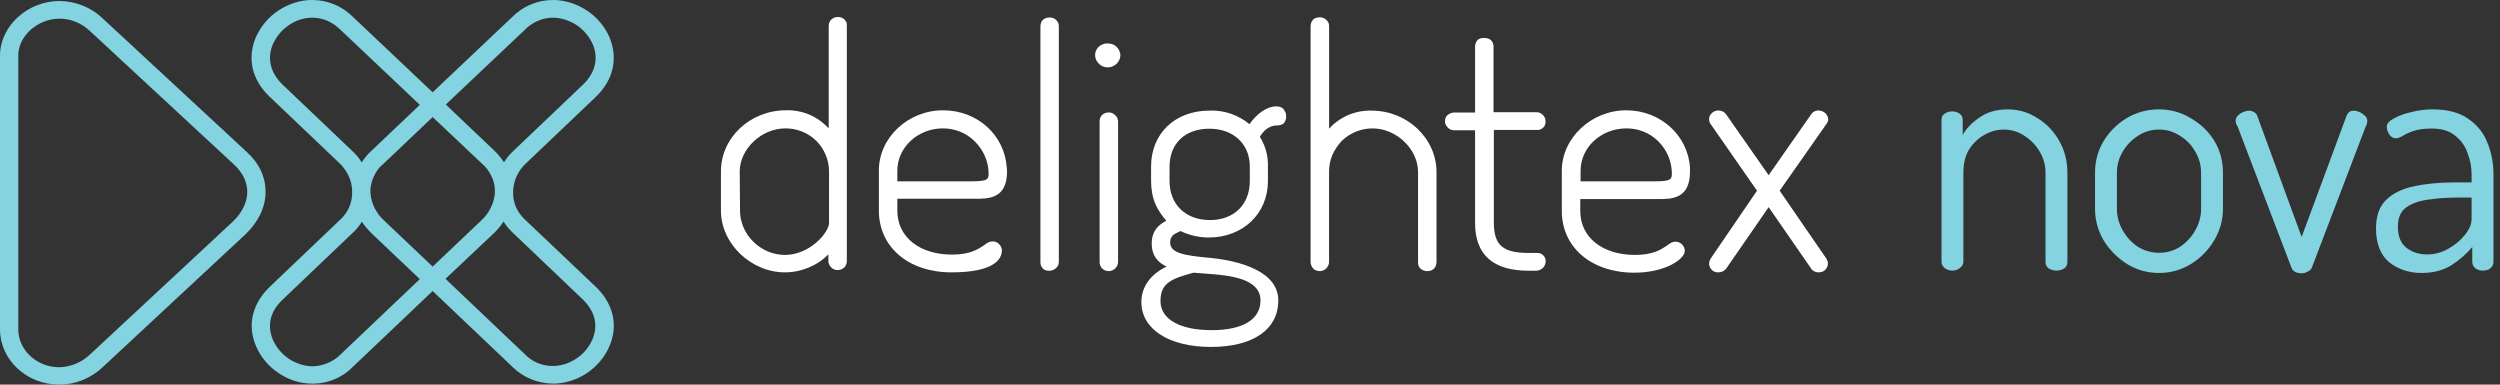
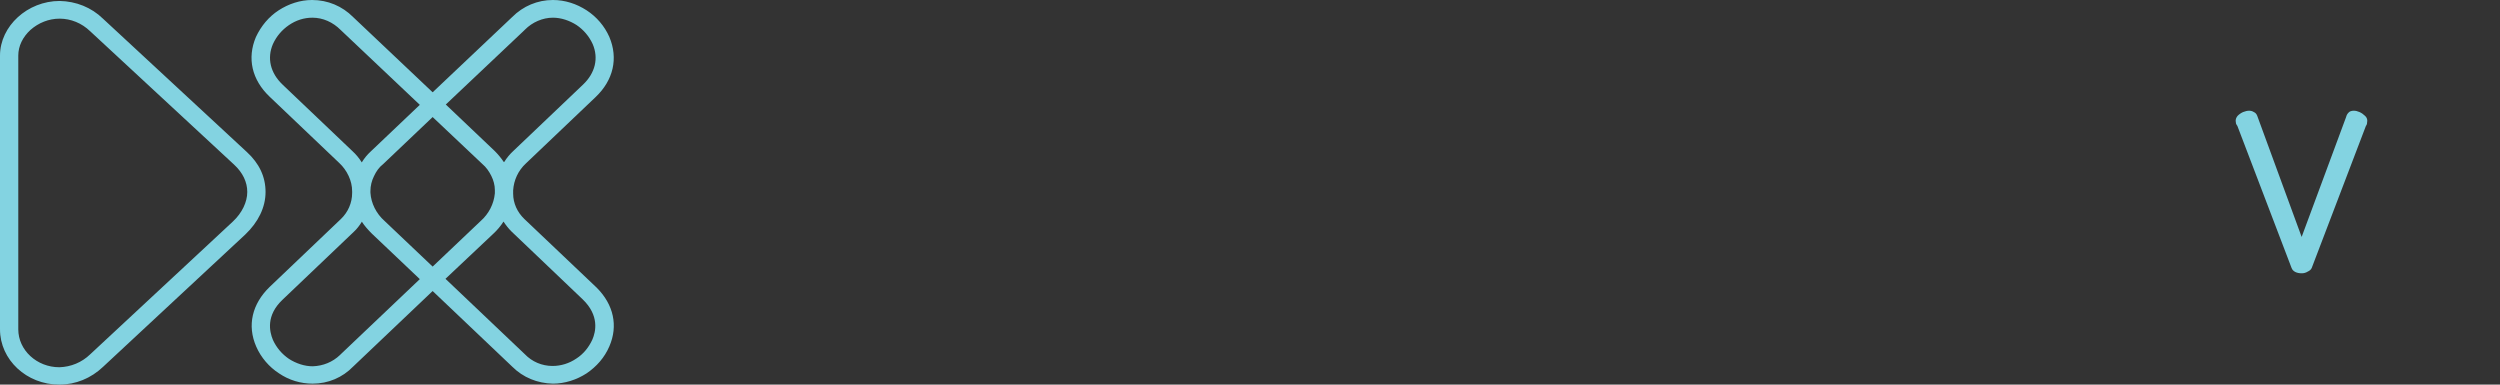
<svg xmlns="http://www.w3.org/2000/svg" width="377" height="58" viewBox="0 0 377 58" fill="none">
  <rect x="0" y="0" width="377" height="58" fill="#333333" stroke="none" />
-   <path fill-rule="evenodd" clip-rule="evenodd" d="M126.922 2.661C127.069 2.71 127.235 2.822 127.362 2.954C127.381 2.979 127.402 3.005 127.424 3.034L127.425 3.034C127.489 3.116 127.562 3.208 127.606 3.294C127.703 3.489 127.703 3.635 127.703 3.83V39.368C127.703 39.758 127.557 40.099 127.313 40.342C127.02 40.585 126.678 40.731 126.337 40.731C125.946 40.731 125.605 40.585 125.361 40.342C125.116 40.099 124.921 39.758 124.921 39.417V38.346C123.36 40.001 120.87 41.072 118.381 41.072C113.256 41.072 108.717 36.739 108.717 31.774V25.835C108.717 20.771 113.11 16.633 118.527 16.633C119.991 16.585 121.456 16.925 122.725 17.607C123.555 18.045 124.336 18.678 124.97 19.36V3.879C124.98 3.679 125.009 3.479 125.097 3.319C125.194 3.124 125.283 2.988 125.434 2.881C125.59 2.764 125.761 2.657 125.946 2.613C126.141 2.564 126.264 2.564 126.41 2.564C126.556 2.564 126.776 2.613 126.922 2.661ZM111.548 25.883L111.597 31.628V31.823C111.597 35.279 114.623 38.443 118.381 38.443C122.139 38.443 125.019 35.035 125.019 33.624V25.932C125.019 25.056 124.872 24.228 124.531 23.4C124.189 22.573 123.75 21.891 123.115 21.258C122.481 20.625 121.797 20.187 120.968 19.846C120.138 19.506 119.308 19.36 118.43 19.36C114.818 19.36 111.548 22.475 111.548 25.883ZM159.234 40.44C158.99 40.683 158.599 40.829 158.258 40.829L158.263 40.834C157.872 40.834 157.54 40.766 157.296 40.522C157.072 40.293 156.896 40.011 156.896 39.568V4.03C156.896 3.835 156.925 3.635 156.974 3.489C157.023 3.343 157.101 3.163 157.238 3.032C157.35 2.91 157.496 2.808 157.692 2.739C157.862 2.671 158.038 2.642 158.228 2.642C158.443 2.637 158.619 2.662 158.765 2.71C158.961 2.759 159.117 2.871 159.239 2.978C159.385 3.124 159.473 3.26 159.546 3.392C159.629 3.548 159.673 3.733 159.673 3.927V39.466C159.673 39.972 159.478 40.196 159.234 40.44ZM151.815 25.202C151.473 20.431 147.471 16.634 142.2 16.634C136.928 16.634 132.536 20.771 132.536 25.689V31.774C132.536 37.275 137.026 41.072 143.469 41.072C149.911 41.072 151.083 39.076 151.083 37.762C151.083 37.373 150.888 37.032 150.644 36.788C150.399 36.545 150.058 36.399 149.668 36.399C149.179 36.399 148.838 36.642 148.398 36.983C148.352 37.013 148.303 37.045 148.254 37.077C147.431 37.615 146.237 38.395 143.566 38.395C138.637 38.395 135.318 35.717 135.318 31.774V29.973H147.08C149.082 29.973 151.864 29.973 151.864 25.835L151.815 25.202ZM149.082 26.029C149.082 27.003 149.082 27.344 146.446 27.344H135.318V25.737C135.318 22.232 138.393 19.36 142.2 19.36C144.005 19.36 145.714 20.041 146.983 21.307C148.252 22.573 149.033 24.228 149.082 26.029ZM167.683 17.038C167.849 17.116 167.956 17.174 168.083 17.286H168.078L168.234 17.432C168.353 17.55 168.385 17.605 168.434 17.688L168.437 17.692L168.439 17.696C168.443 17.703 168.448 17.711 168.453 17.719L168.461 17.734L168.467 17.742L168.474 17.753C168.556 17.89 168.605 18.148 168.605 18.342V39.519C168.605 39.909 168.41 40.249 168.166 40.493C167.922 40.736 167.531 40.883 167.19 40.883C166.799 40.883 166.458 40.736 166.214 40.493C165.97 40.249 165.823 39.909 165.823 39.568V18.342C165.823 18.148 165.838 17.953 165.911 17.797C165.979 17.607 166.067 17.451 166.204 17.339C166.35 17.198 166.487 17.12 166.643 17.062C166.804 16.989 167.004 16.955 167.151 16.955C167.312 16.95 167.487 16.955 167.683 17.038ZM167.141 6.556C167.121 6.556 167.1 6.556 167.08 6.556C166.856 6.555 166.628 6.555 166.404 6.644C166.16 6.741 165.945 6.829 165.755 6.999C165.559 7.145 165.394 7.374 165.296 7.618C165.184 7.871 165.145 7.968 165.145 8.362C165.145 8.849 165.389 9.287 165.73 9.628C166.072 9.969 166.56 10.164 167.048 10.164C167.536 10.164 167.976 9.969 168.366 9.628C168.708 9.287 168.952 8.849 168.952 8.362C168.952 7.827 168.708 7.389 168.366 7.048C168.025 6.707 167.536 6.561 167.097 6.561H167.146L167.141 6.556ZM192.961 16.098C193.156 16.147 193.351 16.244 193.497 16.39H193.493C193.639 16.536 193.737 16.731 193.835 16.926C193.932 17.12 193.951 17.32 193.951 17.515L193.952 17.531V17.557L193.952 17.579C193.953 17.752 193.955 17.923 193.864 18.113L193.857 18.131C193.784 18.313 193.753 18.391 193.629 18.547C193.512 18.698 193.312 18.795 193.107 18.849L193.105 18.849C192.902 18.902 192.828 18.922 192.521 18.922C191.936 18.931 190.911 19.116 189.983 20.625C190.813 21.94 191.252 23.498 191.204 25.104V27.295C191.204 32.212 187.445 35.815 182.272 35.815C180.807 35.815 179.343 35.474 178.025 34.841C177.915 34.9 177.798 34.953 177.681 35.008C177.067 35.292 176.427 35.588 176.463 36.642C176.522 38.2 178.709 38.541 182.418 38.882C187.006 39.32 192.766 40.926 192.766 45.308C192.766 49.689 188.959 52.318 182.613 52.318C176.268 52.318 172.119 49.641 172.119 45.551C172.119 43.263 173.486 41.364 175.927 40.196C174.755 39.661 173.681 38.687 173.681 36.739C173.681 34.792 174.706 33.916 175.878 33.283C175.243 32.553 174.657 31.725 174.267 30.849C173.779 29.729 173.584 28.512 173.584 27.295V25.104C173.584 20.139 177.195 16.682 182.369 16.682C184.566 16.585 186.713 17.315 188.421 18.727C189.495 17.169 191.057 16.049 192.375 16.049C192.59 16.035 192.766 16.049 192.961 16.098ZM182.711 49.787C187.494 49.787 190.081 48.132 190.081 45.308C190.081 41.949 185.346 41.51 181.881 41.267H181.879C181.197 41.218 180.514 41.17 179.978 41.121C176.61 42.046 174.999 42.679 174.999 45.405C174.999 48.132 177.928 49.787 182.711 49.787ZM188.47 27.295V25.104C188.47 21.697 185.981 19.408 182.369 19.408C178.709 19.408 176.366 21.648 176.366 25.153V27.295C176.366 30.849 178.806 33.186 182.467 33.186C186.128 33.186 188.47 30.8 188.47 27.295ZM206.871 16.682C205.407 16.634 203.943 16.974 202.674 17.656C201.844 18.094 201.063 18.678 200.428 19.408V3.927C200.428 3.733 200.404 3.567 200.307 3.372C200.228 3.236 200.116 3.075 199.955 2.949C199.828 2.842 199.726 2.759 199.477 2.676C199.287 2.613 199.155 2.613 198.959 2.613C198.803 2.613 198.535 2.652 198.374 2.73C198.222 2.788 198.056 2.895 197.954 3.036C197.827 3.192 197.768 3.309 197.72 3.455C197.671 3.65 197.637 3.786 197.637 3.981V39.519C197.637 39.86 197.783 40.201 198.027 40.493C198.271 40.736 198.613 40.882 199.003 40.882C199.394 40.882 199.736 40.736 199.979 40.493C200.223 40.249 200.419 39.909 200.419 39.568V39.032V25.937C200.419 25.061 200.565 24.233 200.907 23.405C201.248 22.626 201.737 21.896 202.322 21.263C202.957 20.63 203.689 20.192 204.47 19.851C205.3 19.511 206.129 19.365 207.008 19.365C210.571 19.365 213.841 22.48 213.841 25.937V39.519C213.841 39.714 213.851 39.938 213.939 40.123C214.007 40.298 214.11 40.41 214.241 40.527C214.388 40.654 214.524 40.736 214.671 40.785C214.817 40.834 215.013 40.882 215.159 40.882H215.257C215.403 40.882 215.618 40.868 215.769 40.804C215.979 40.722 216.081 40.668 216.228 40.522C216.351 40.4 216.398 40.312 216.453 40.209C216.464 40.19 216.475 40.169 216.487 40.147C216.57 39.991 216.623 39.714 216.623 39.519V25.937C216.623 20.874 212.23 16.687 206.862 16.687L206.871 16.682ZM232.203 19.555C232.042 19.598 231.959 19.603 231.764 19.603V19.598H225.272V33.571C225.272 36.978 226.639 38.147 230.544 38.147H231.715C231.861 38.147 232.154 38.151 232.354 38.244C232.555 38.336 232.603 38.385 232.721 38.507C232.867 38.668 232.921 38.74 232.984 38.892C233.082 39.091 233.082 39.252 233.082 39.447C233.082 39.836 232.886 40.191 232.642 40.435C232.35 40.678 232.008 40.824 231.666 40.824H230.495C225.126 40.824 222.441 38.39 222.441 33.619V19.647H219.269C218.927 19.647 218.585 19.501 218.342 19.258C218.097 19.014 217.902 18.673 217.902 18.333C217.902 17.943 218 17.602 218.293 17.359C218.585 17.116 218.927 16.97 219.269 16.97H222.441V7.038C222.451 6.673 222.568 6.288 222.812 6.045C223.056 5.802 223.422 5.724 223.764 5.724C224.164 5.714 224.584 5.807 224.828 6.05C225.072 6.293 225.224 6.595 225.224 6.989V16.921H231.715C231.96 16.921 232.073 16.966 232.19 17.013L232.203 17.018C232.35 17.067 232.496 17.164 232.642 17.31C232.789 17.456 232.882 17.593 232.95 17.734C233.048 17.928 233.067 18.099 233.067 18.294C233.067 18.488 233.038 18.722 232.979 18.858C232.911 19.029 232.818 19.141 232.686 19.267C232.54 19.413 232.35 19.506 232.203 19.555ZM245.235 16.634C239.964 16.634 235.522 20.82 235.522 25.737V31.823C235.522 37.324 240.012 41.121 246.455 41.121C251.043 41.121 254.069 39.125 254.069 37.811C254.069 37.421 253.874 37.08 253.63 36.837C253.386 36.594 253.044 36.447 252.654 36.447C252.166 36.447 251.824 36.691 251.385 37.032C251.338 37.062 251.29 37.093 251.241 37.126C250.417 37.664 249.224 38.443 246.553 38.443C241.623 38.443 238.304 35.766 238.304 31.823V30.021H250.067C252.068 30.021 254.85 30.021 254.85 25.883V25.299C254.558 20.479 250.458 16.634 245.235 16.634ZM252.117 26.029C252.117 27.003 252.117 27.344 249.481 27.344H238.353V25.737C238.353 22.232 241.428 19.36 245.284 19.36C247.09 19.36 248.798 20.041 250.067 21.307C251.336 22.573 252.068 24.228 252.117 26.029ZM275.399 17.218C275.594 17.461 275.692 17.753 275.692 18.045H275.697C275.697 18.289 275.55 18.532 275.404 18.727L268.375 28.756L275.404 38.979C275.55 39.223 275.648 39.466 275.648 39.758C275.648 40.147 275.452 40.488 275.208 40.731C274.965 40.975 274.574 41.072 274.232 41.072C273.988 41.072 273.793 41.024 273.598 40.926C273.402 40.829 273.207 40.683 273.11 40.488L266.716 31.238L260.322 40.488C260.175 40.683 259.98 40.829 259.785 40.926C259.59 41.024 259.346 41.072 259.15 41.072H259.102C258.76 41.072 258.418 40.975 258.174 40.731C257.93 40.488 257.735 40.148 257.735 39.807C257.735 39.466 257.833 39.223 257.979 38.979L264.959 28.756L257.979 18.727C257.833 18.532 257.735 18.289 257.735 18.045C257.735 17.851 257.745 17.685 257.818 17.51C257.867 17.364 257.979 17.218 258.125 17.072C258.272 16.926 258.413 16.819 258.604 16.76C258.779 16.677 258.955 16.658 259.15 16.658C259.346 16.658 259.536 16.697 259.765 16.799C260.01 16.896 260.17 17.072 260.317 17.267L266.711 26.419L273.105 17.267C273.251 17.023 273.495 16.828 273.788 16.731C274.081 16.634 274.374 16.634 274.667 16.731C274.96 16.828 275.204 16.974 275.399 17.218Z" fill="white" />
-   <path d="M365.204 41.163C363.275 41.163 361.634 40.621 360.28 39.538C358.961 38.421 358.301 36.729 358.301 34.462C358.301 32.601 358.791 31.18 359.773 30.198C360.788 29.183 362.175 28.489 363.935 28.117C365.729 27.711 367.793 27.508 370.128 27.508H372.717V26.34C372.717 25.224 372.514 24.141 372.108 23.092C371.735 22.009 371.109 21.129 370.229 20.452C369.383 19.742 368.216 19.386 366.727 19.386C365.61 19.386 364.697 19.505 363.986 19.742C363.275 19.979 362.717 20.232 362.311 20.503C361.905 20.74 361.566 20.858 361.296 20.858C360.89 20.858 360.551 20.655 360.28 20.249C360.044 19.843 359.925 19.471 359.925 19.133C359.925 18.659 360.28 18.236 360.991 17.864C361.702 17.457 362.582 17.136 363.631 16.899C364.713 16.628 365.779 16.493 366.828 16.493C369.096 16.493 370.889 16.967 372.209 17.914C373.563 18.828 374.527 20.029 375.102 21.518C375.711 23.007 376.016 24.598 376.016 26.29V39.487C376.016 39.86 375.864 40.181 375.559 40.452C375.288 40.689 374.899 40.807 374.392 40.807C373.986 40.807 373.613 40.689 373.275 40.452C372.97 40.181 372.818 39.86 372.818 39.487V37.254C371.972 38.269 370.923 39.183 369.671 39.995C368.419 40.773 366.93 41.163 365.204 41.163ZM366.016 38.371C367.133 38.371 368.199 38.083 369.214 37.508C370.229 36.932 371.058 36.239 371.701 35.427C372.378 34.581 372.717 33.785 372.717 33.041V29.792H370.585C369.062 29.792 367.607 29.894 366.219 30.097C364.866 30.266 363.749 30.655 362.869 31.264C362.023 31.873 361.6 32.838 361.6 34.158C361.6 35.613 362.023 36.679 362.869 37.355C363.749 38.032 364.798 38.371 366.016 38.371Z" fill="#83D3E1" />
  <path d="M347.088 41.213C346.715 41.213 346.394 41.145 346.123 41.01C345.852 40.875 345.666 40.672 345.565 40.401L337.392 18.98C337.325 18.913 337.257 18.794 337.189 18.625C337.156 18.456 337.139 18.32 337.139 18.219C337.139 17.948 337.24 17.694 337.443 17.457C337.68 17.221 337.951 17.034 338.255 16.899C338.594 16.764 338.898 16.696 339.169 16.696C339.44 16.696 339.677 16.764 339.88 16.899C340.117 17.001 340.286 17.187 340.387 17.457L347.088 35.731L353.788 17.66C353.856 17.39 353.974 17.17 354.143 17.001C354.313 16.798 354.583 16.696 354.955 16.696C355.226 16.696 355.514 16.764 355.818 16.899C356.123 17.034 356.394 17.221 356.631 17.457C356.867 17.66 356.986 17.914 356.986 18.219C356.986 18.354 356.969 18.506 356.935 18.676C356.901 18.811 356.851 18.913 356.783 18.98L348.61 40.401C348.509 40.638 348.306 40.824 348.001 40.959C347.731 41.129 347.426 41.213 347.088 41.213Z" fill="#83D3E1" />
-   <path d="M325.576 41.163C323.85 41.163 322.26 40.722 320.805 39.843C319.349 38.929 318.165 37.745 317.251 36.289C316.372 34.8 315.932 33.21 315.932 31.518V26.036C315.932 24.31 316.355 22.736 317.201 21.315C318.08 19.86 319.248 18.693 320.703 17.813C322.192 16.933 323.816 16.493 325.576 16.493C327.302 16.493 328.892 16.933 330.348 17.813C331.836 18.659 333.021 19.792 333.901 21.214C334.781 22.635 335.22 24.242 335.22 26.036V31.518C335.22 33.176 334.781 34.75 333.901 36.239C333.021 37.728 331.836 38.929 330.348 39.843C328.892 40.722 327.302 41.163 325.576 41.163ZM325.576 38.117C326.76 38.117 327.826 37.812 328.774 37.203C329.721 36.56 330.483 35.731 331.058 34.716C331.633 33.701 331.921 32.635 331.921 31.518V26.036C331.921 24.919 331.633 23.87 331.058 22.889C330.517 21.907 329.755 21.112 328.774 20.503C327.826 19.86 326.76 19.539 325.576 19.539C324.392 19.539 323.326 19.86 322.378 20.503C321.431 21.112 320.669 21.907 320.094 22.889C319.519 23.87 319.231 24.919 319.231 26.036V31.518C319.231 32.635 319.519 33.701 320.094 34.716C320.669 35.731 321.431 36.56 322.378 37.203C323.36 37.812 324.426 38.117 325.576 38.117Z" fill="#83D3E1" />
-   <path d="M294.403 40.807C293.963 40.807 293.574 40.672 293.235 40.401C292.931 40.13 292.778 39.826 292.778 39.487V18.067C292.778 17.66 292.931 17.356 293.235 17.153C293.574 16.916 293.963 16.798 294.403 16.798C294.843 16.798 295.215 16.916 295.519 17.153C295.824 17.356 295.976 17.66 295.976 18.067V20.351C296.518 19.369 297.364 18.49 298.514 17.711C299.665 16.899 301.086 16.493 302.778 16.493C304.402 16.493 305.891 16.933 307.245 17.813C308.632 18.659 309.732 19.809 310.544 21.265C311.357 22.686 311.763 24.276 311.763 26.036V39.487C311.763 39.927 311.593 40.266 311.255 40.503C310.917 40.706 310.527 40.807 310.088 40.807C309.715 40.807 309.343 40.706 308.971 40.503C308.632 40.266 308.463 39.927 308.463 39.487V26.036C308.463 24.919 308.176 23.87 307.6 22.889C307.025 21.907 306.264 21.112 305.316 20.503C304.369 19.86 303.32 19.539 302.169 19.539C301.154 19.539 300.172 19.809 299.225 20.351C298.311 20.858 297.55 21.586 296.941 22.534C296.365 23.481 296.078 24.648 296.078 26.036V39.487C296.078 39.826 295.909 40.13 295.57 40.401C295.266 40.672 294.876 40.807 294.403 40.807Z" fill="#83D3E1" />
  <path fill-rule="evenodd" clip-rule="evenodd" d="M77.382 29.194C77.382 30.649 78.01 32.007 79.075 33.025L90.005 43.403C92.519 45.925 93.245 49.125 91.891 52.229C91.165 53.926 89.956 55.284 88.457 56.303C86.958 57.273 85.168 57.854 83.379 57.854C81.058 57.806 78.881 56.933 77.237 55.284L65.243 43.888L53.248 55.284C51.652 56.933 49.476 57.854 47.155 57.854C45.317 57.854 43.576 57.321 42.076 56.303C40.577 55.333 39.368 53.926 38.643 52.278C37.24 49.077 38.014 45.828 40.674 43.257L51.41 33.025C52.475 32.007 53.103 30.6 53.103 29.097V28.854C53.103 28.03 52.91 27.254 52.571 26.527C52.233 25.799 51.749 25.12 51.169 24.587L40.674 14.597C37.966 12.027 37.24 8.778 38.594 5.577C39.368 3.928 40.529 2.522 42.028 1.552C43.527 0.582 45.268 0 47.058 0C49.428 0 51.604 0.921 53.248 2.57L65.243 13.918L77.237 2.57C78.881 0.921 81.058 0 83.379 0C85.217 0 86.958 0.582 88.457 1.552C89.956 2.522 91.165 3.928 91.891 5.577C93.245 8.778 92.519 12.075 89.811 14.645L79.316 24.635C78.156 25.702 77.479 27.157 77.382 28.709V29.194ZM41.158 6.644C40.239 8.778 40.771 11.008 42.608 12.754L42.657 12.803L53.152 22.793C53.684 23.277 54.167 23.86 54.554 24.49C54.941 23.86 55.376 23.326 55.908 22.841L63.308 15.809L51.362 4.51C50.201 3.346 48.702 2.667 47.106 2.667C45.849 2.667 44.64 3.055 43.576 3.783C42.511 4.51 41.689 5.48 41.158 6.644ZM56.102 35.256C55.521 34.674 54.989 34.092 54.554 33.413V33.461C54.215 33.995 53.829 34.528 53.345 34.965L42.608 45.197C40.093 47.573 40.626 49.998 41.158 51.259C41.689 52.423 42.511 53.393 43.576 54.12C44.64 54.799 45.897 55.236 47.155 55.236C48.702 55.187 50.153 54.605 51.266 53.538L51.362 53.441L63.308 42.093L56.102 35.256ZM56.392 26.575C56.053 27.254 55.86 28.03 55.86 28.806V29.048C55.957 30.649 56.73 32.201 57.988 33.316L65.243 40.202L72.497 33.316C73.706 32.249 74.48 30.746 74.625 29.145V28.66C74.625 27.933 74.431 27.206 74.093 26.527C73.754 25.848 73.319 25.217 72.739 24.732L65.243 17.652L57.794 24.732C57.166 25.217 56.73 25.848 56.392 26.575ZM74.625 22.793C75.109 23.277 75.592 23.86 75.979 24.441H76.028C76.414 23.811 76.898 23.229 77.43 22.744L87.925 12.754C89.763 11.008 90.295 8.778 89.376 6.644C88.844 5.48 88.022 4.51 86.958 3.783C85.894 3.104 84.636 2.667 83.379 2.667C81.831 2.667 80.284 3.346 79.171 4.462L79.026 4.607L67.225 15.761L74.625 22.793ZM75.931 33.413C75.496 34.092 74.964 34.722 74.383 35.256L67.177 42.045L79.123 53.393C80.235 54.557 81.734 55.187 83.33 55.187C84.588 55.187 85.845 54.799 86.909 54.072C87.973 53.393 88.796 52.374 89.328 51.211C89.859 49.998 90.392 47.573 87.877 45.149L77.14 34.916C76.705 34.48 76.269 33.947 75.931 33.413ZM8.996 0.146C11.462 0.194 13.784 1.115 15.525 2.813L37.24 22.938C39.078 24.635 40.045 26.624 40.045 28.952C40.045 31.279 38.933 33.51 36.998 35.353L15.525 55.333C13.735 57.03 11.414 58 8.947 58C4.014 58 0 54.266 0 49.659V8.39C0 3.928 4.159 0.146 8.996 0.146ZM37.288 28.952C37.288 27.448 36.611 26.042 35.305 24.829L13.59 4.704C12.333 3.492 10.688 2.813 8.996 2.813C7.351 2.813 5.804 3.443 4.595 4.51C3.434 5.577 2.757 6.935 2.757 8.39V49.659C2.757 52.811 5.562 55.381 8.947 55.381C10.688 55.333 12.333 54.654 13.59 53.441L35.112 33.413C36.514 32.103 37.288 30.455 37.288 28.952Z" fill="#83D3E1" />
</svg>